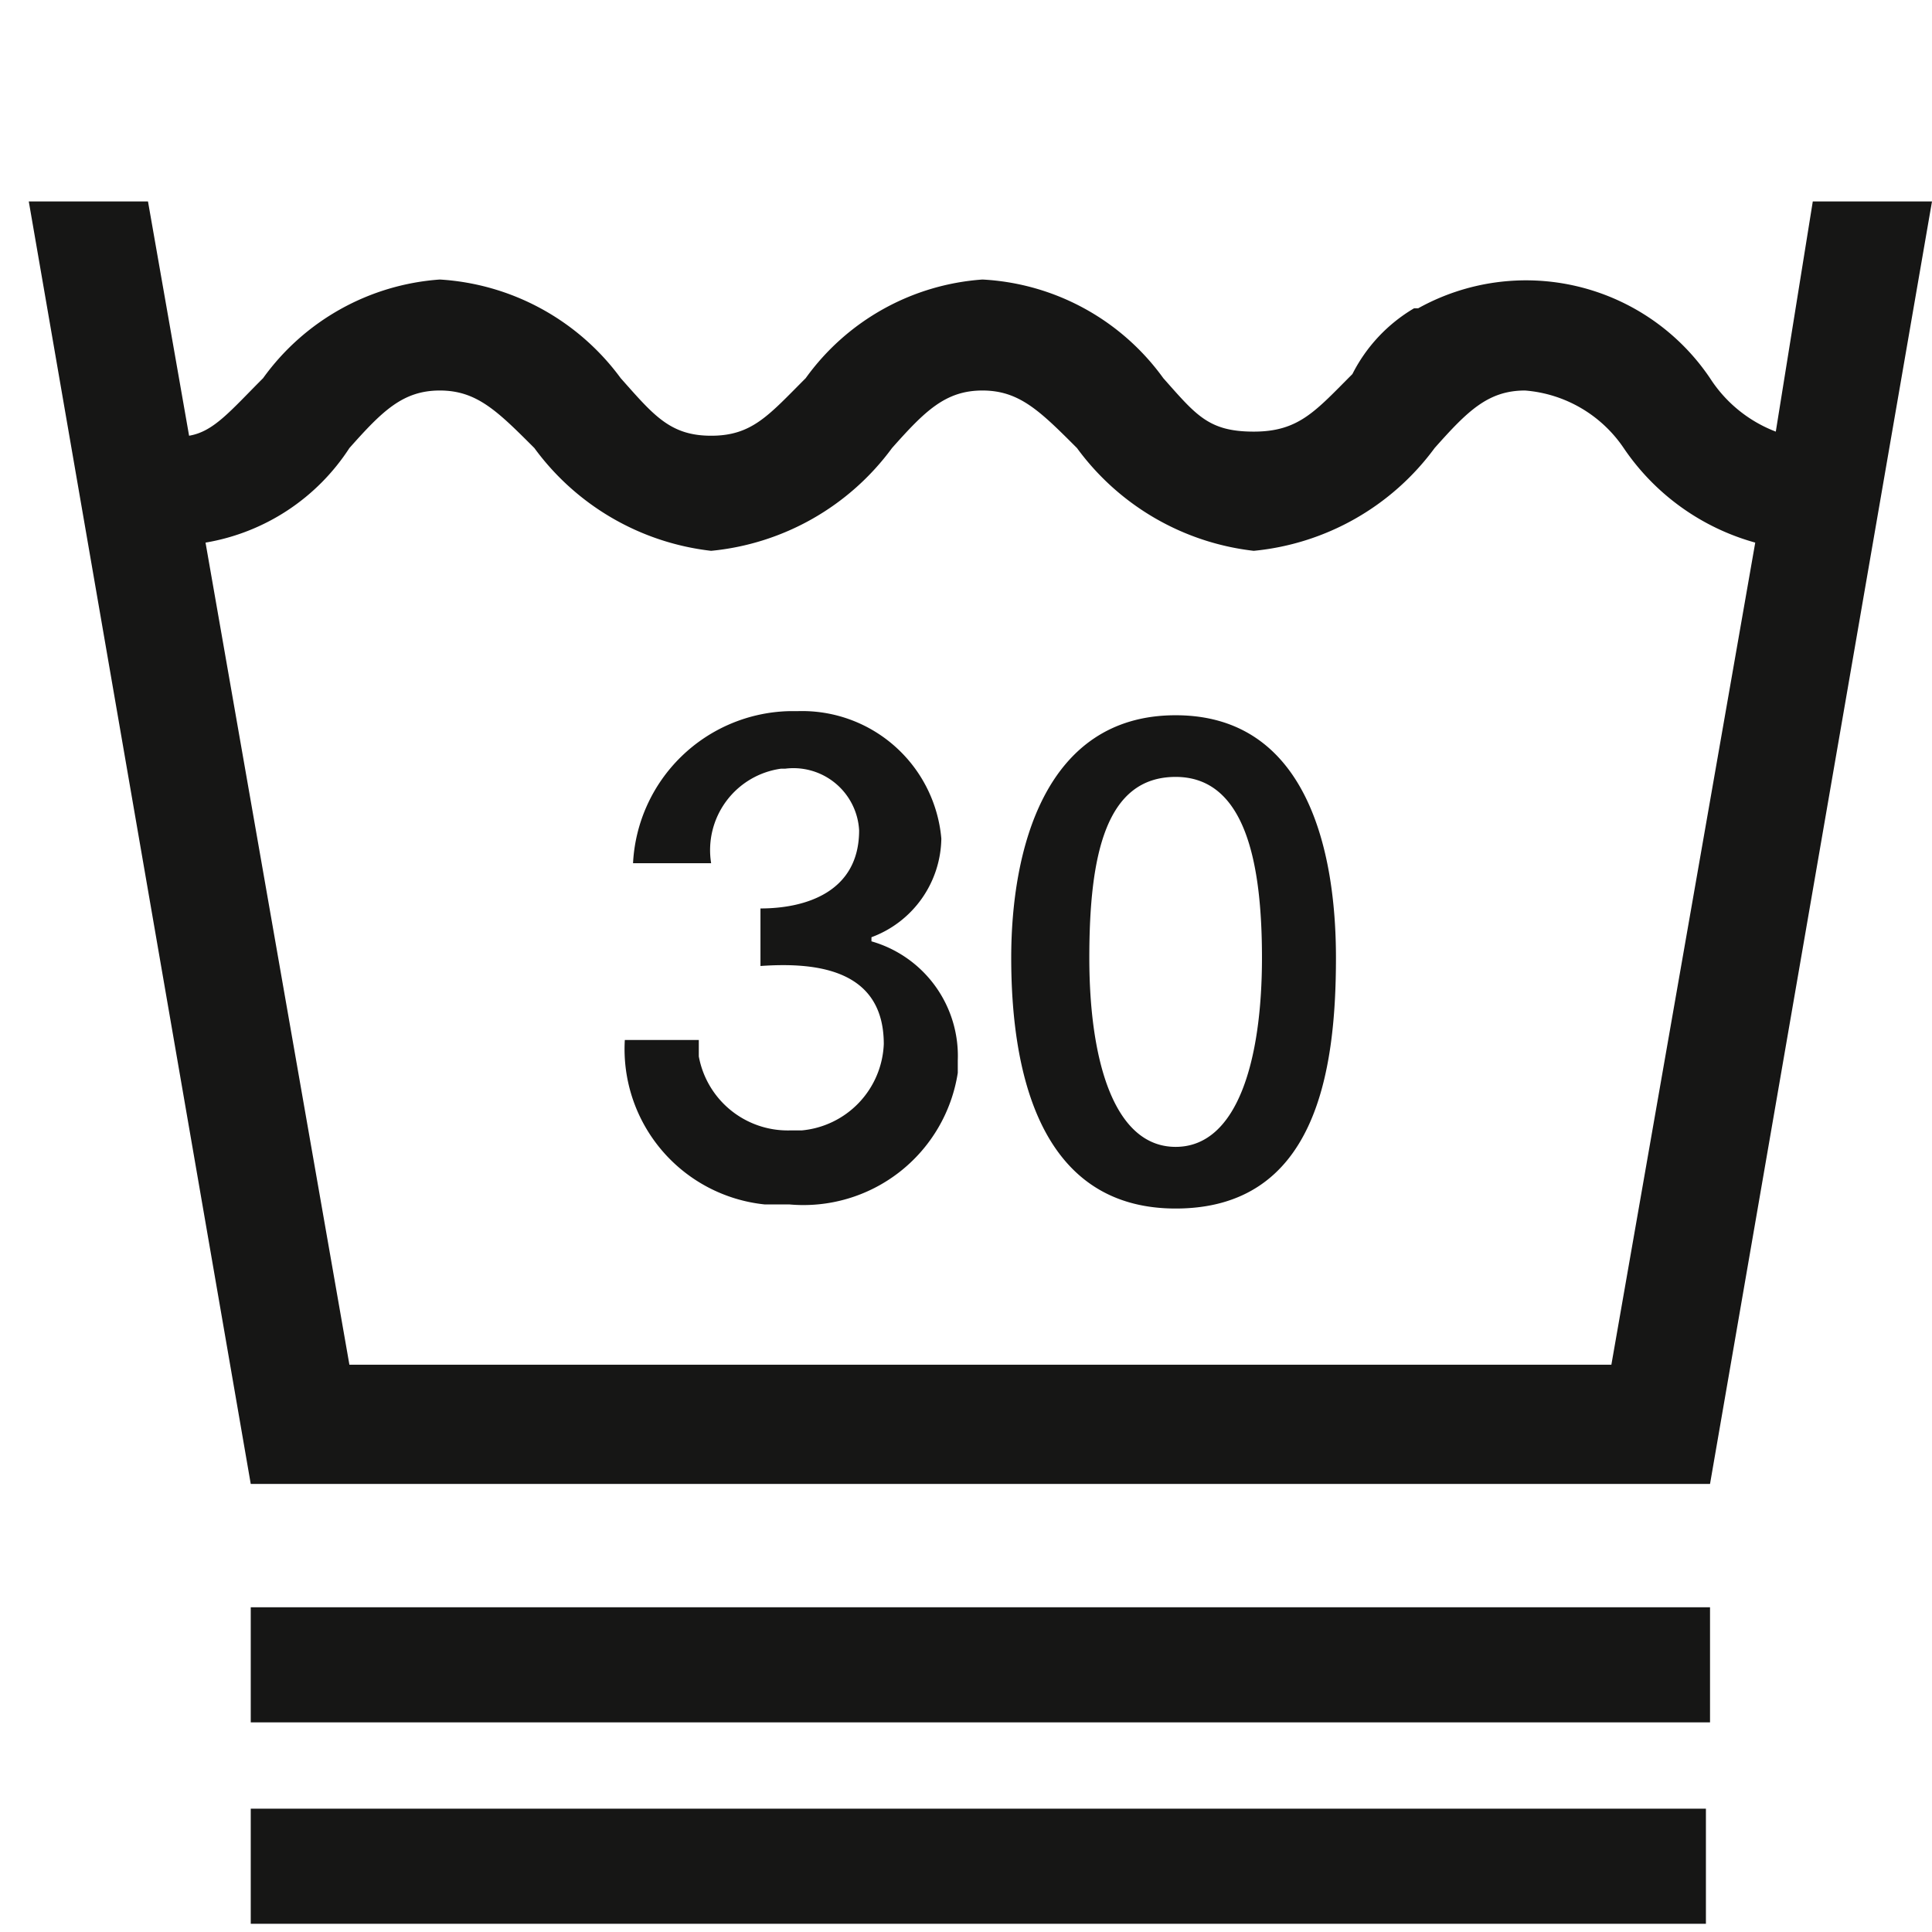
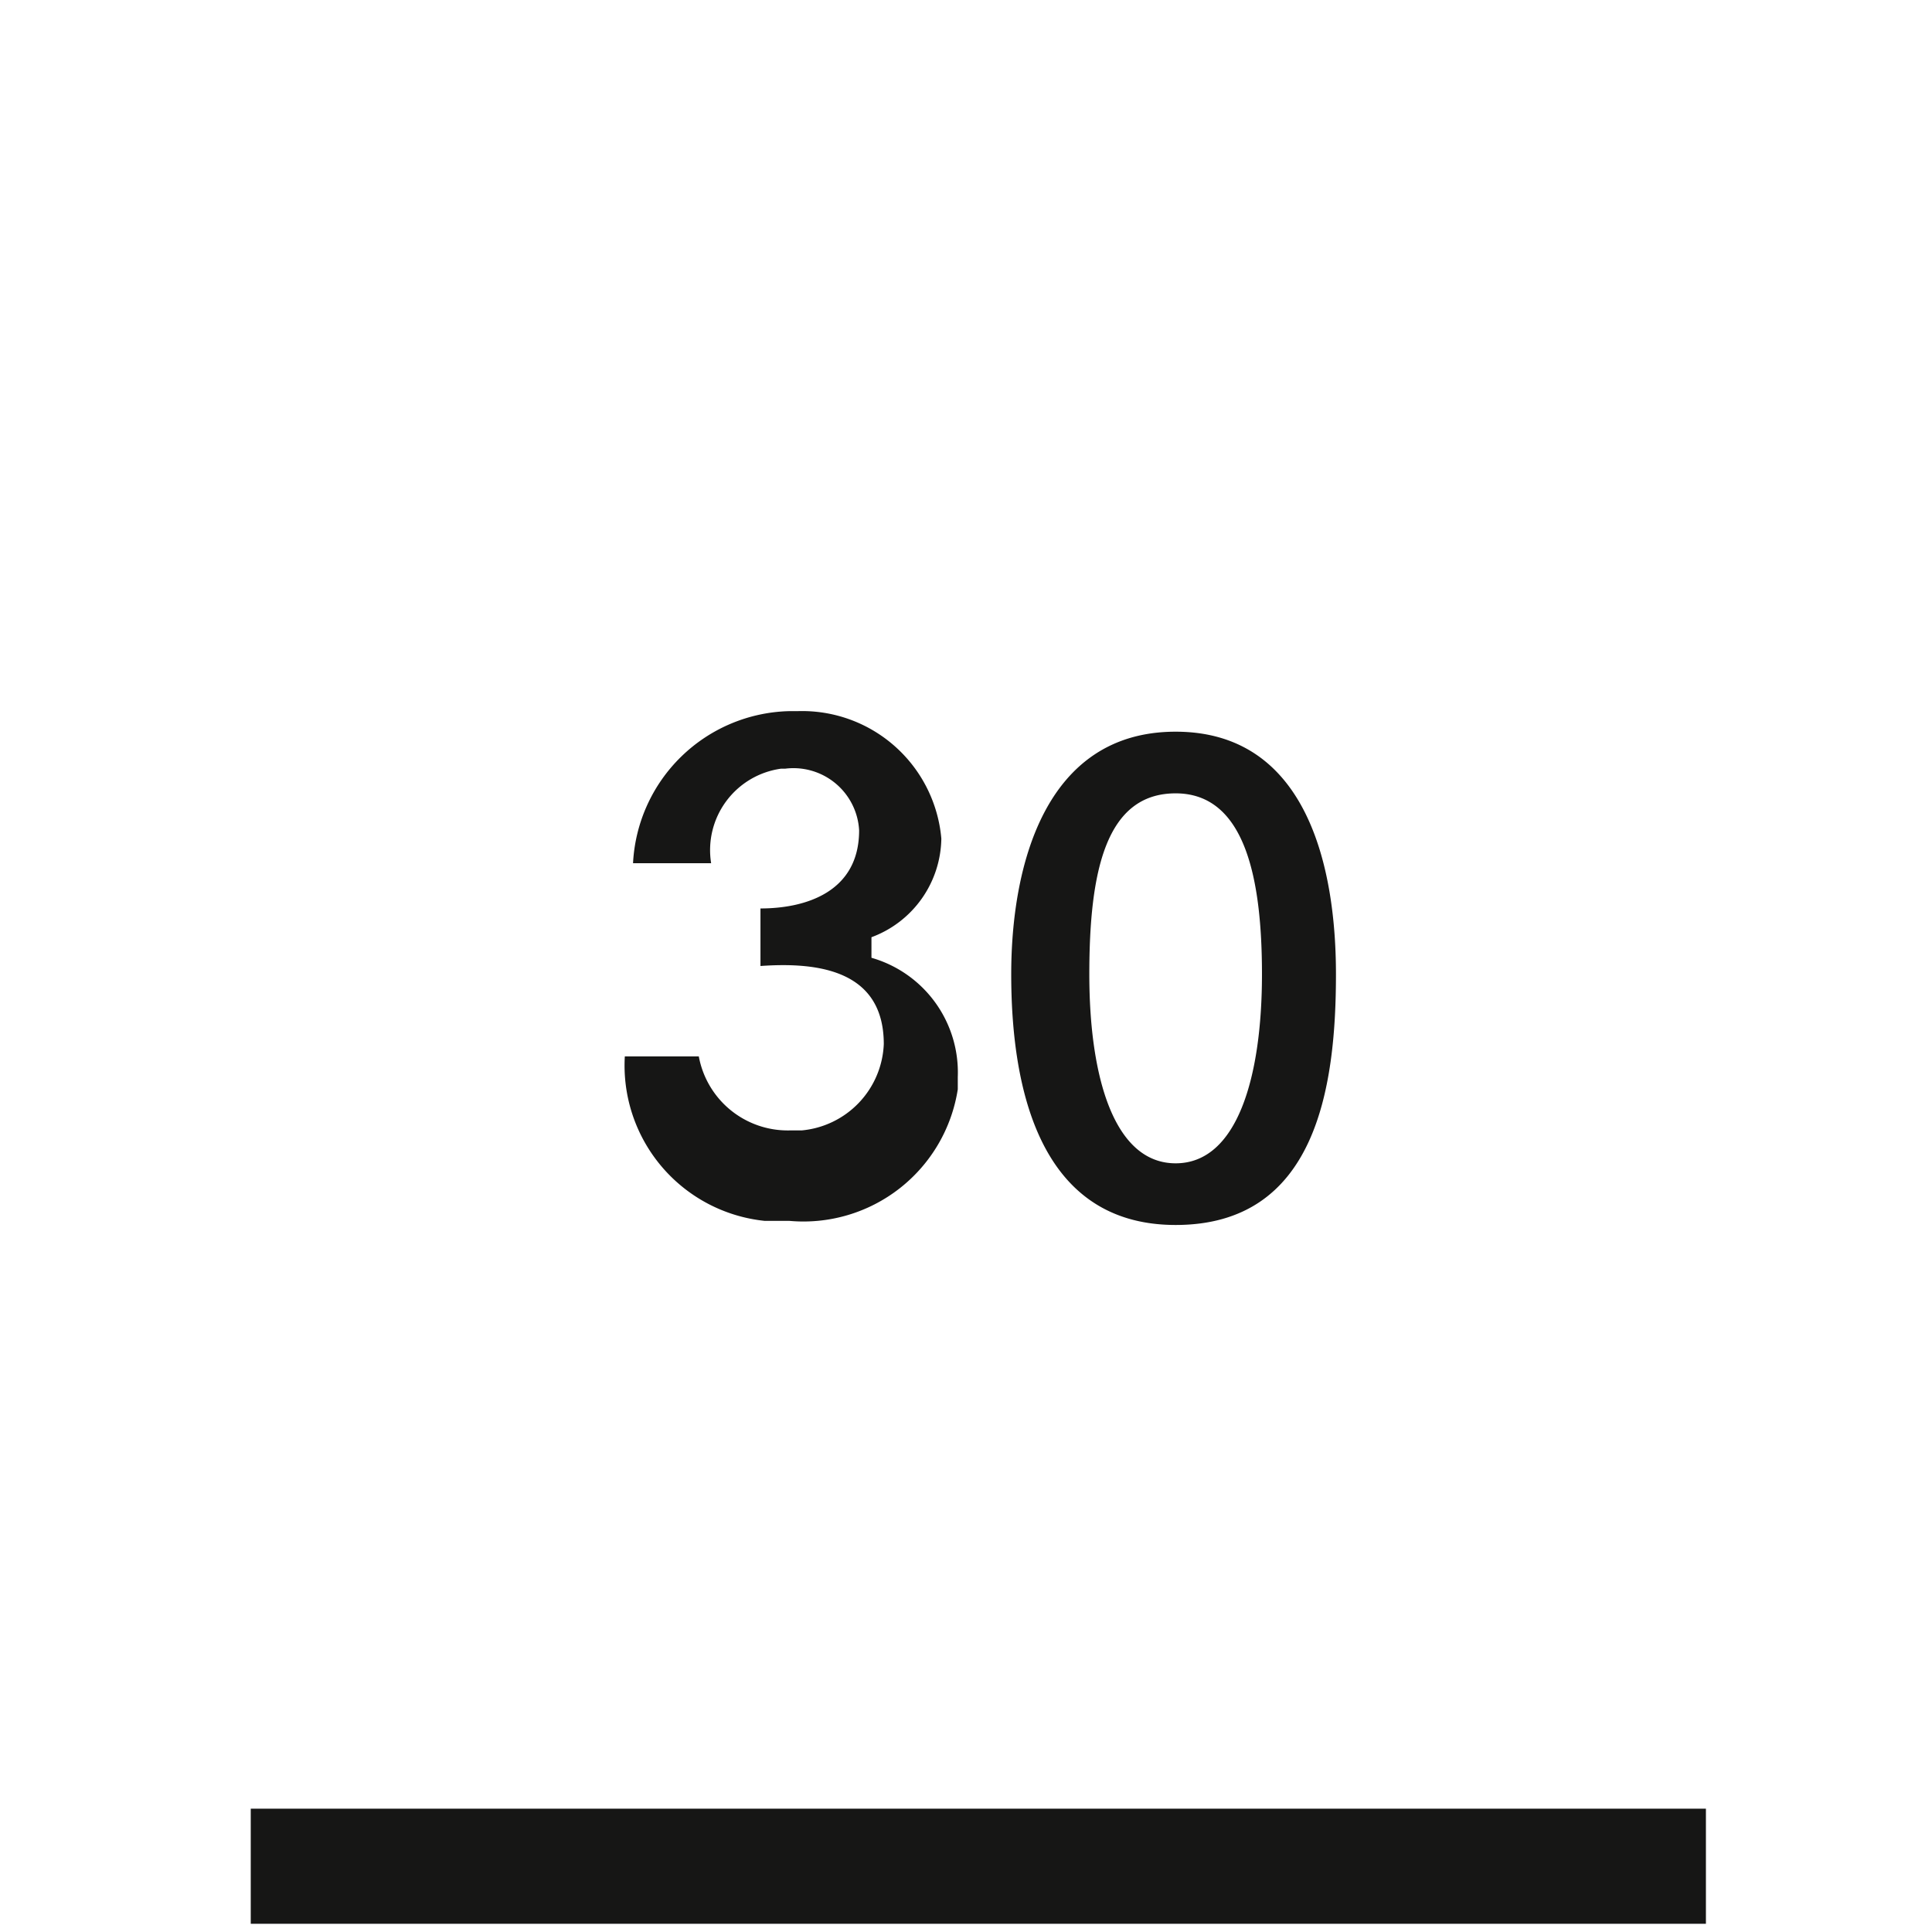
<svg xmlns="http://www.w3.org/2000/svg" id="Ebene_1" data-name="Ebene 1" width="35" height="35" viewBox="0 0 47 47">
  <defs>
    <style>
      .cls-1 {
        fill: none;
      }

      .cls-2 {
        clip-path: url(#clip-path);
      }

      .cls-3 {
        fill: #161615;
      }
    </style>
    <clipPath id="clip-path">
-       <rect class="cls-1" x="0.7" y="4.9" width="46.3" height="41.71" />
-     </clipPath>
+       </clipPath>
  </defs>
  <g>
    <g class="cls-2">
      <path id="Pfad_12" data-name="Pfad 12" class="cls-3" d="M41.6,39.1H6.1v2.8H41.6Zm1.1-25.9-3.5,20H8.5L5,13.2a5.2,5.2,0,0,0,3.5-2.3c.8-.9,1.3-1.4,2.2-1.4s1.4.5,2.3,1.4a6.2,6.2,0,0,0,4.3,2.5,6.2,6.2,0,0,0,4.4-2.5c.8-.9,1.3-1.4,2.2-1.4s1.4.5,2.3,1.4a6.2,6.2,0,0,0,4.3,2.5,6.2,6.2,0,0,0,4.4-2.5c.8-.9,1.3-1.4,2.2-1.4a3.2,3.2,0,0,1,2.4,1.4,5.7,5.7,0,0,0,3.2,2.3M47,4.9H44.1l-.9,5.6a3.3,3.3,0,0,1-1.6-1.3,5.4,5.4,0,0,0-7.1-1.7h-.1a3.9,3.9,0,0,0-1.5,1.6c-.9.9-1.3,1.4-2.4,1.4s-1.4-.4-2.2-1.3a5.8,5.8,0,0,0-4.4-2.4,5.8,5.8,0,0,0-4.3,2.4c-.9.9-1.3,1.4-2.3,1.4s-1.4-.5-2.2-1.4a5.9,5.9,0,0,0-4.4-2.4A5.8,5.8,0,0,0,6.4,9.2c-.8.8-1.2,1.3-1.8,1.4l-1-5.7H.7L6.1,36.1H41.6Z" />
    </g>
    <rect class="cls-3" x="6.1" y="44" width="35.4" height="2.8" />
-     <path id="Pfad_15" data-name="Pfad 15" class="cls-3" d="M21.2,22.8h0a2.6,2.6,0,0,0,1.7-2.4,3.4,3.4,0,0,0-3.5-3.1h-.2A3.9,3.9,0,0,0,15.4,21h1.9A2,2,0,0,1,19,18.7h.1a1.6,1.6,0,0,1,1.8,1.5h0c0,1.5-1.3,1.9-2.4,1.9v1.4c1.4-.1,3,.1,3,1.9a2.2,2.2,0,0,1-2,2.1h-.3A2.2,2.2,0,0,1,17,25.7v-.4H15.2a3.8,3.8,0,0,0,3.4,4h.6a3.8,3.8,0,0,0,4.1-3.2h0v-.3a2.9,2.9,0,0,0-2.1-2.9m9.5.4c0,2.5-.6,4.6-2.1,4.6s-2.1-2.1-2.1-4.6.4-4.4,2.1-4.4,2.1,2.1,2.1,4.4m1.8,0c0-2.6-.7-5.9-3.9-5.9s-4,3.3-4,5.9.6,6.1,4,6.1,3.9-3.3,3.9-6.1" />
+     <path id="Pfad_15" data-name="Pfad 15" class="cls-3" d="M21.2,22.8h0a2.6,2.6,0,0,0,1.7-2.4,3.4,3.4,0,0,0-3.5-3.1h-.2A3.9,3.9,0,0,0,15.4,21h1.9A2,2,0,0,1,19,18.7h.1a1.6,1.6,0,0,1,1.8,1.5h0c0,1.5-1.3,1.9-2.4,1.9v1.4c1.4-.1,3,.1,3,1.9a2.2,2.2,0,0,1-2,2.1h-.3A2.2,2.2,0,0,1,17,25.7H15.2a3.8,3.8,0,0,0,3.4,4h.6a3.8,3.8,0,0,0,4.1-3.2h0v-.3a2.9,2.9,0,0,0-2.1-2.9m9.5.4c0,2.5-.6,4.6-2.1,4.6s-2.1-2.1-2.1-4.6.4-4.4,2.1-4.4,2.1,2.1,2.1,4.4m1.8,0c0-2.6-.7-5.9-3.9-5.9s-4,3.3-4,5.9.6,6.1,4,6.1,3.9-3.3,3.9-6.1" />
  </g>
</svg>